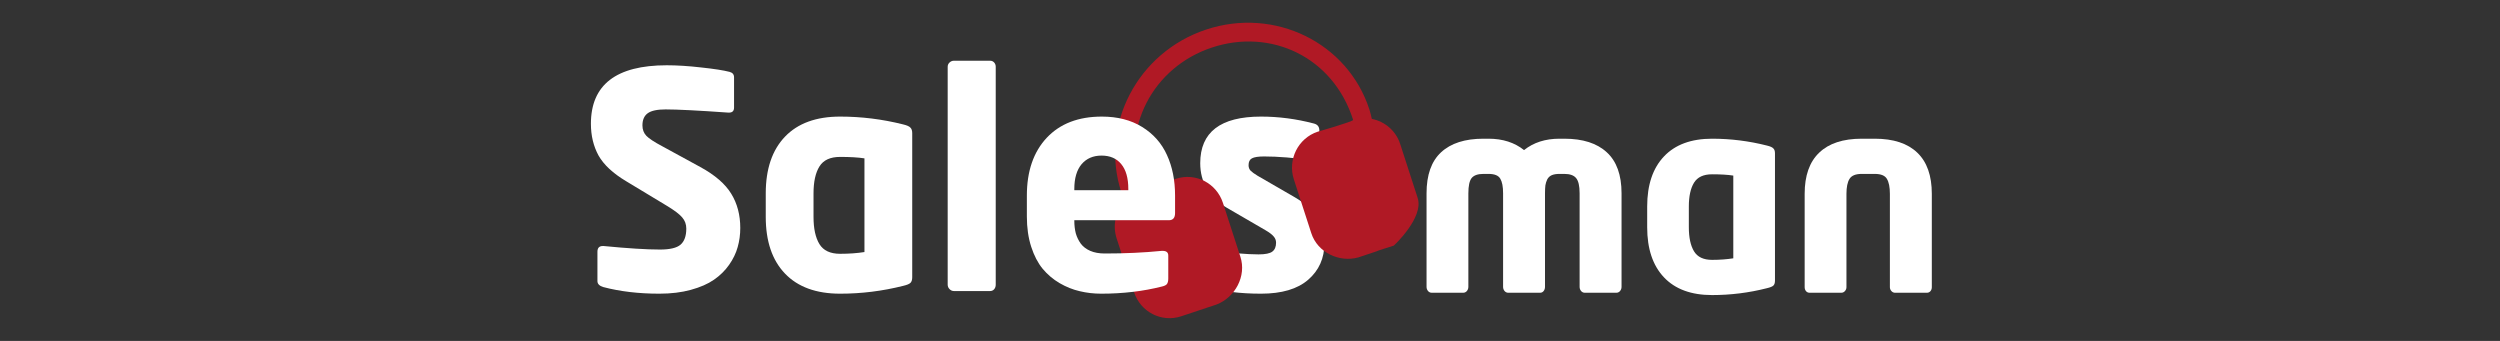
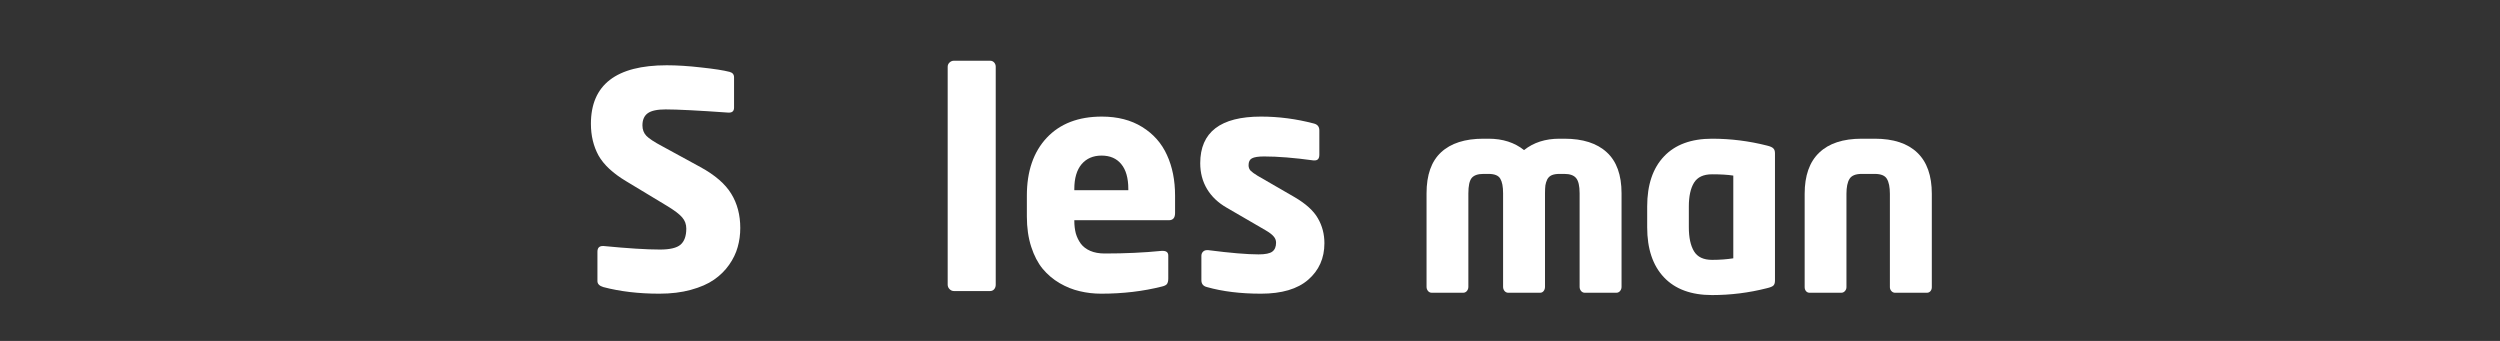
<svg xmlns="http://www.w3.org/2000/svg" width="110" height="15" viewBox="0 0 110 15" fill="none">
  <rect x="0" y="0" width="110" height="15" fill="#333333" stroke="none" />
  <path d="M58.274 10.703C58.274 11.361 58.036 11.896 57.56 12.309C57.089 12.718 56.397 12.922 55.484 12.922C54.584 12.922 53.792 12.825 53.109 12.632C52.943 12.593 52.861 12.492 52.861 12.328V11.258C52.861 11.189 52.882 11.131 52.924 11.084C52.971 11.032 53.032 11.006 53.109 11.006H53.16C54.136 11.131 54.875 11.193 55.376 11.193C55.673 11.193 55.875 11.152 55.981 11.071C56.092 10.989 56.147 10.858 56.147 10.677C56.147 10.574 56.111 10.481 56.038 10.4C55.971 10.318 55.847 10.226 55.669 10.122L53.969 9.135C53.595 8.92 53.309 8.647 53.109 8.316C52.909 7.981 52.81 7.602 52.81 7.181C52.81 5.813 53.701 5.13 55.484 5.13C56.261 5.13 57.034 5.231 57.803 5.433C57.968 5.472 58.051 5.573 58.051 5.736V6.807C58.051 6.975 57.983 7.058 57.847 7.058H57.79C56.945 6.942 56.223 6.884 55.624 6.884C55.365 6.884 55.185 6.912 55.083 6.968C54.986 7.02 54.937 7.121 54.937 7.271C54.937 7.366 54.966 7.445 55.026 7.51C55.085 7.57 55.189 7.645 55.338 7.736L56.956 8.671C57.456 8.963 57.8 9.275 57.987 9.606C58.178 9.933 58.274 10.299 58.274 10.703Z" fill="white" />
-   <path fill-rule="evenodd" clip-rule="evenodd" d="M60.36 5.231C60.328 5.094 60.298 4.956 60.254 4.82C59.3 1.875 56.082 0.3 53.067 1.302C50.052 2.304 48.381 5.504 49.335 8.449C49.379 8.585 49.435 8.714 49.49 8.844C49.1 9.273 48.939 9.892 49.131 10.485L49.898 12.855C50.181 13.728 51.109 14.203 51.97 13.917L53.53 13.398C54.346 13.085 54.853 12.148 54.578 11.3L53.81 8.93C53.528 8.057 52.6 7.582 51.739 7.868L50.179 8.387C49.284 5.626 50.739 2.951 53.323 2.092C55.907 1.233 58.655 2.493 59.538 5.276C59.559 5.344 57.978 5.795 57.978 5.795C57.117 6.081 56.647 7.021 56.93 7.893L57.698 10.263C57.973 11.111 58.928 11.562 59.769 11.325L60.549 11.065C60.595 11.033 61.114 10.878 61.329 10.806C61.329 10.806 62.66 9.58 62.377 8.708L61.609 6.338C61.417 5.745 60.925 5.343 60.36 5.231Z" fill="#B01925" />
  <path d="M71.348 12.624C71.348 12.693 71.325 12.753 71.281 12.807C71.237 12.856 71.183 12.881 71.12 12.881H69.731C69.668 12.881 69.614 12.856 69.57 12.807C69.525 12.753 69.503 12.693 69.503 12.624V8.506C69.503 8.18 69.451 7.956 69.347 7.834C69.247 7.713 69.075 7.652 68.831 7.652H68.614C68.477 7.652 68.364 7.671 68.275 7.709C68.19 7.747 68.125 7.808 68.08 7.891C68.04 7.975 68.012 8.062 67.997 8.153C67.986 8.244 67.98 8.362 67.98 8.506V12.624C67.98 12.693 67.96 12.753 67.919 12.807C67.879 12.856 67.827 12.881 67.764 12.881H66.364C66.3 12.881 66.247 12.856 66.202 12.807C66.158 12.753 66.136 12.693 66.136 12.624V8.506C66.136 8.214 66.095 7.999 66.013 7.863C65.932 7.722 65.76 7.652 65.497 7.652H65.269C65.024 7.652 64.852 7.713 64.752 7.834C64.656 7.956 64.608 8.18 64.608 8.506V12.624C64.608 12.693 64.585 12.753 64.541 12.807C64.496 12.856 64.443 12.881 64.38 12.881H62.996C62.933 12.881 62.88 12.856 62.835 12.807C62.791 12.753 62.768 12.693 62.768 12.624V8.506C62.768 7.697 62.981 7.096 63.407 6.701C63.837 6.302 64.458 6.103 65.269 6.103H65.497C66.119 6.103 66.639 6.27 67.058 6.604C67.477 6.27 67.995 6.103 68.614 6.103H68.831C69.645 6.103 70.268 6.302 70.698 6.701C71.131 7.096 71.348 7.697 71.348 8.506V12.624Z" fill="white" />
  <path d="M78.099 12.345C78.099 12.444 78.077 12.516 78.032 12.562C77.988 12.607 77.891 12.647 77.743 12.681C76.951 12.883 76.147 12.983 75.332 12.983C74.413 12.983 73.707 12.723 73.215 12.203C72.722 11.683 72.476 10.948 72.476 9.999V9.087C72.476 8.138 72.722 7.403 73.215 6.883C73.707 6.363 74.413 6.103 75.332 6.103C76.147 6.103 76.951 6.203 77.743 6.404C77.888 6.439 77.982 6.48 78.027 6.53C78.075 6.575 78.099 6.648 78.099 6.746V12.345ZM76.265 11.366V7.726C76.024 7.688 75.713 7.669 75.332 7.669C74.954 7.669 74.689 7.792 74.537 8.039C74.385 8.286 74.309 8.635 74.309 9.087V9.999C74.309 10.454 74.385 10.807 74.537 11.058C74.689 11.309 74.954 11.434 75.332 11.434C75.665 11.434 75.976 11.411 76.265 11.366Z" fill="white" />
  <path d="M85 12.636C85 12.704 84.98 12.763 84.939 12.812C84.898 12.858 84.846 12.881 84.783 12.881H83.383C83.32 12.881 83.266 12.856 83.222 12.807C83.177 12.757 83.155 12.7 83.155 12.636V8.529C83.155 8.233 83.111 8.013 83.022 7.868C82.937 7.724 82.759 7.652 82.489 7.652H81.916C81.646 7.652 81.466 7.726 81.377 7.874C81.288 8.018 81.244 8.237 81.244 8.529V12.636C81.244 12.7 81.222 12.757 81.177 12.807C81.133 12.856 81.079 12.881 81.016 12.881H79.621C79.558 12.881 79.507 12.858 79.466 12.812C79.425 12.763 79.405 12.704 79.405 12.636V8.529C79.405 7.728 79.618 7.124 80.044 6.718C80.47 6.308 81.094 6.103 81.916 6.103H82.489C83.311 6.103 83.935 6.308 84.361 6.718C84.787 7.124 85 7.728 85 8.529V12.636Z" fill="white" />
  <path d="M32.572 10.032C32.572 10.325 32.534 10.604 32.458 10.871C32.385 11.137 32.26 11.397 32.082 11.651C31.904 11.905 31.681 12.124 31.413 12.309C31.146 12.494 30.806 12.642 30.394 12.754C29.987 12.866 29.526 12.922 29.012 12.922C28.104 12.922 27.282 12.825 26.548 12.632C26.374 12.58 26.287 12.492 26.287 12.367V11.077C26.287 10.909 26.365 10.825 26.522 10.825H26.56C27.63 10.929 28.456 10.98 29.038 10.98C29.475 10.98 29.776 10.909 29.942 10.767C30.112 10.621 30.197 10.385 30.197 10.058C30.197 9.869 30.137 9.705 30.018 9.568C29.9 9.426 29.672 9.254 29.337 9.052L27.541 7.968C26.968 7.624 26.567 7.25 26.337 6.846C26.113 6.437 26 5.97 26 5.446C26 3.73 27.112 2.872 29.337 2.872C29.791 2.872 30.299 2.904 30.859 2.969C31.419 3.029 31.834 3.093 32.101 3.162C32.233 3.197 32.298 3.276 32.298 3.401V4.736C32.298 4.882 32.224 4.955 32.075 4.955H32.05C30.721 4.861 29.8 4.814 29.286 4.814C28.921 4.814 28.66 4.869 28.503 4.981C28.346 5.093 28.267 5.272 28.267 5.517C28.267 5.702 28.325 5.854 28.439 5.975C28.554 6.095 28.789 6.25 29.146 6.439L30.814 7.349C31.46 7.701 31.914 8.095 32.177 8.529C32.441 8.959 32.572 9.46 32.572 10.032Z" fill="white" />
-   <path d="M40.138 12.199C40.138 12.311 40.112 12.393 40.062 12.444C40.011 12.496 39.9 12.541 39.73 12.58C38.822 12.808 37.901 12.922 36.966 12.922C35.913 12.922 35.105 12.627 34.54 12.038C33.975 11.449 33.693 10.617 33.693 9.542V8.51C33.693 7.435 33.975 6.603 34.54 6.013C35.105 5.424 35.913 5.13 36.966 5.13C37.901 5.13 38.822 5.244 39.73 5.472C39.896 5.51 40.004 5.558 40.055 5.613C40.11 5.665 40.138 5.747 40.138 5.859V12.199ZM38.036 11.09V6.968C37.76 6.925 37.404 6.904 36.966 6.904C36.533 6.904 36.23 7.043 36.056 7.323C35.882 7.602 35.795 7.998 35.795 8.51V9.542C35.795 10.058 35.882 10.458 36.056 10.742C36.23 11.025 36.533 11.167 36.966 11.167C37.349 11.167 37.705 11.142 38.036 11.09Z" fill="white" />
  <path d="M43.812 12.528C43.812 12.606 43.789 12.672 43.742 12.728C43.696 12.78 43.636 12.806 43.564 12.806H41.972C41.9 12.806 41.836 12.778 41.781 12.722C41.726 12.666 41.698 12.601 41.698 12.528V2.936C41.698 2.863 41.726 2.801 41.781 2.749C41.836 2.698 41.9 2.672 41.972 2.672H43.564C43.636 2.672 43.696 2.698 43.742 2.749C43.789 2.801 43.812 2.863 43.812 2.936V12.528Z" fill="white" />
  <path d="M51.703 9.374C51.703 9.585 51.612 9.69 51.429 9.69H47.27V9.716C47.27 9.914 47.292 10.097 47.334 10.264C47.381 10.428 47.453 10.578 47.551 10.716C47.653 10.853 47.793 10.961 47.971 11.038C48.149 11.116 48.364 11.154 48.614 11.154C49.502 11.154 50.336 11.116 51.117 11.038H51.155C51.321 11.038 51.404 11.107 51.404 11.245V12.251C51.404 12.363 51.385 12.444 51.346 12.496C51.312 12.543 51.24 12.58 51.13 12.606C50.302 12.816 49.41 12.922 48.455 12.922C48.124 12.922 47.808 12.885 47.506 12.812C47.205 12.743 46.91 12.625 46.621 12.457C46.337 12.29 46.088 12.079 45.876 11.825C45.668 11.572 45.5 11.249 45.373 10.858C45.245 10.462 45.182 10.019 45.182 9.529V8.606C45.182 7.536 45.472 6.689 46.054 6.065C46.64 5.441 47.449 5.13 48.48 5.13C49.173 5.13 49.765 5.282 50.257 5.588C50.75 5.893 51.113 6.304 51.346 6.82C51.584 7.336 51.703 7.931 51.703 8.606V9.374ZM49.646 8.368V8.316C49.646 7.835 49.542 7.469 49.334 7.22C49.13 6.97 48.841 6.846 48.468 6.846C48.098 6.846 47.806 6.972 47.589 7.226C47.377 7.48 47.27 7.843 47.27 8.316V8.368H49.646Z" fill="white" />
</svg>